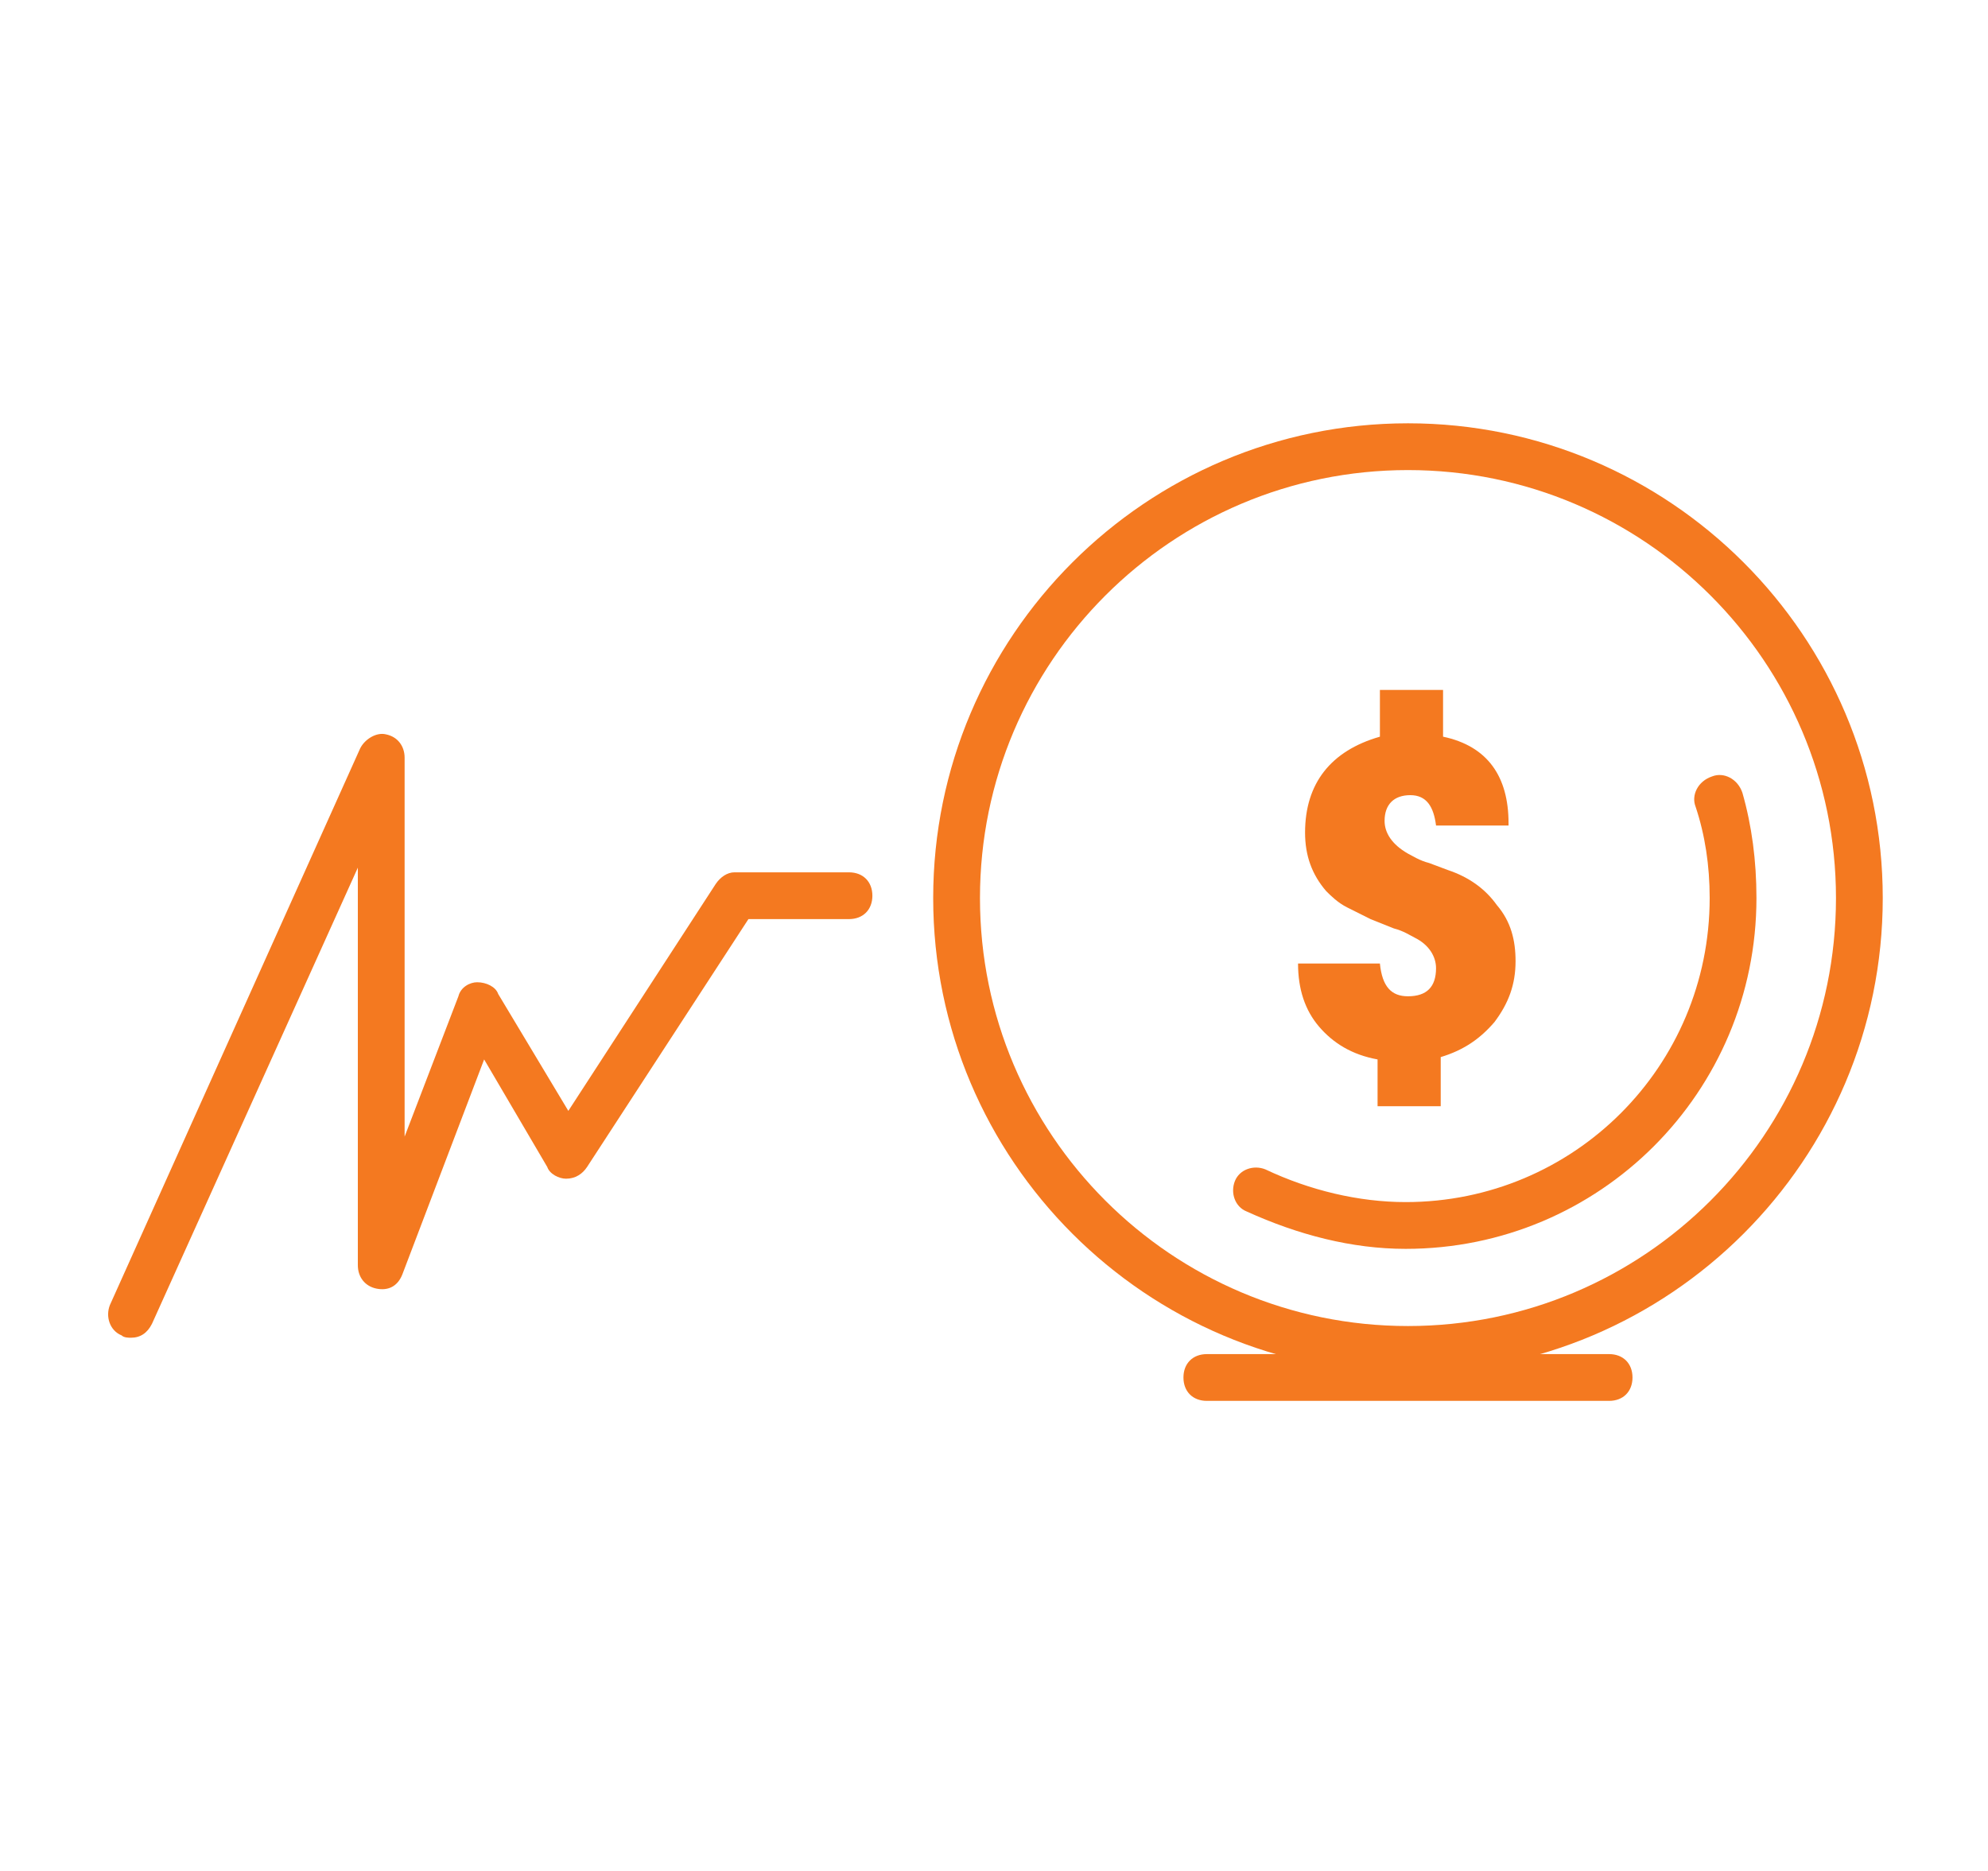
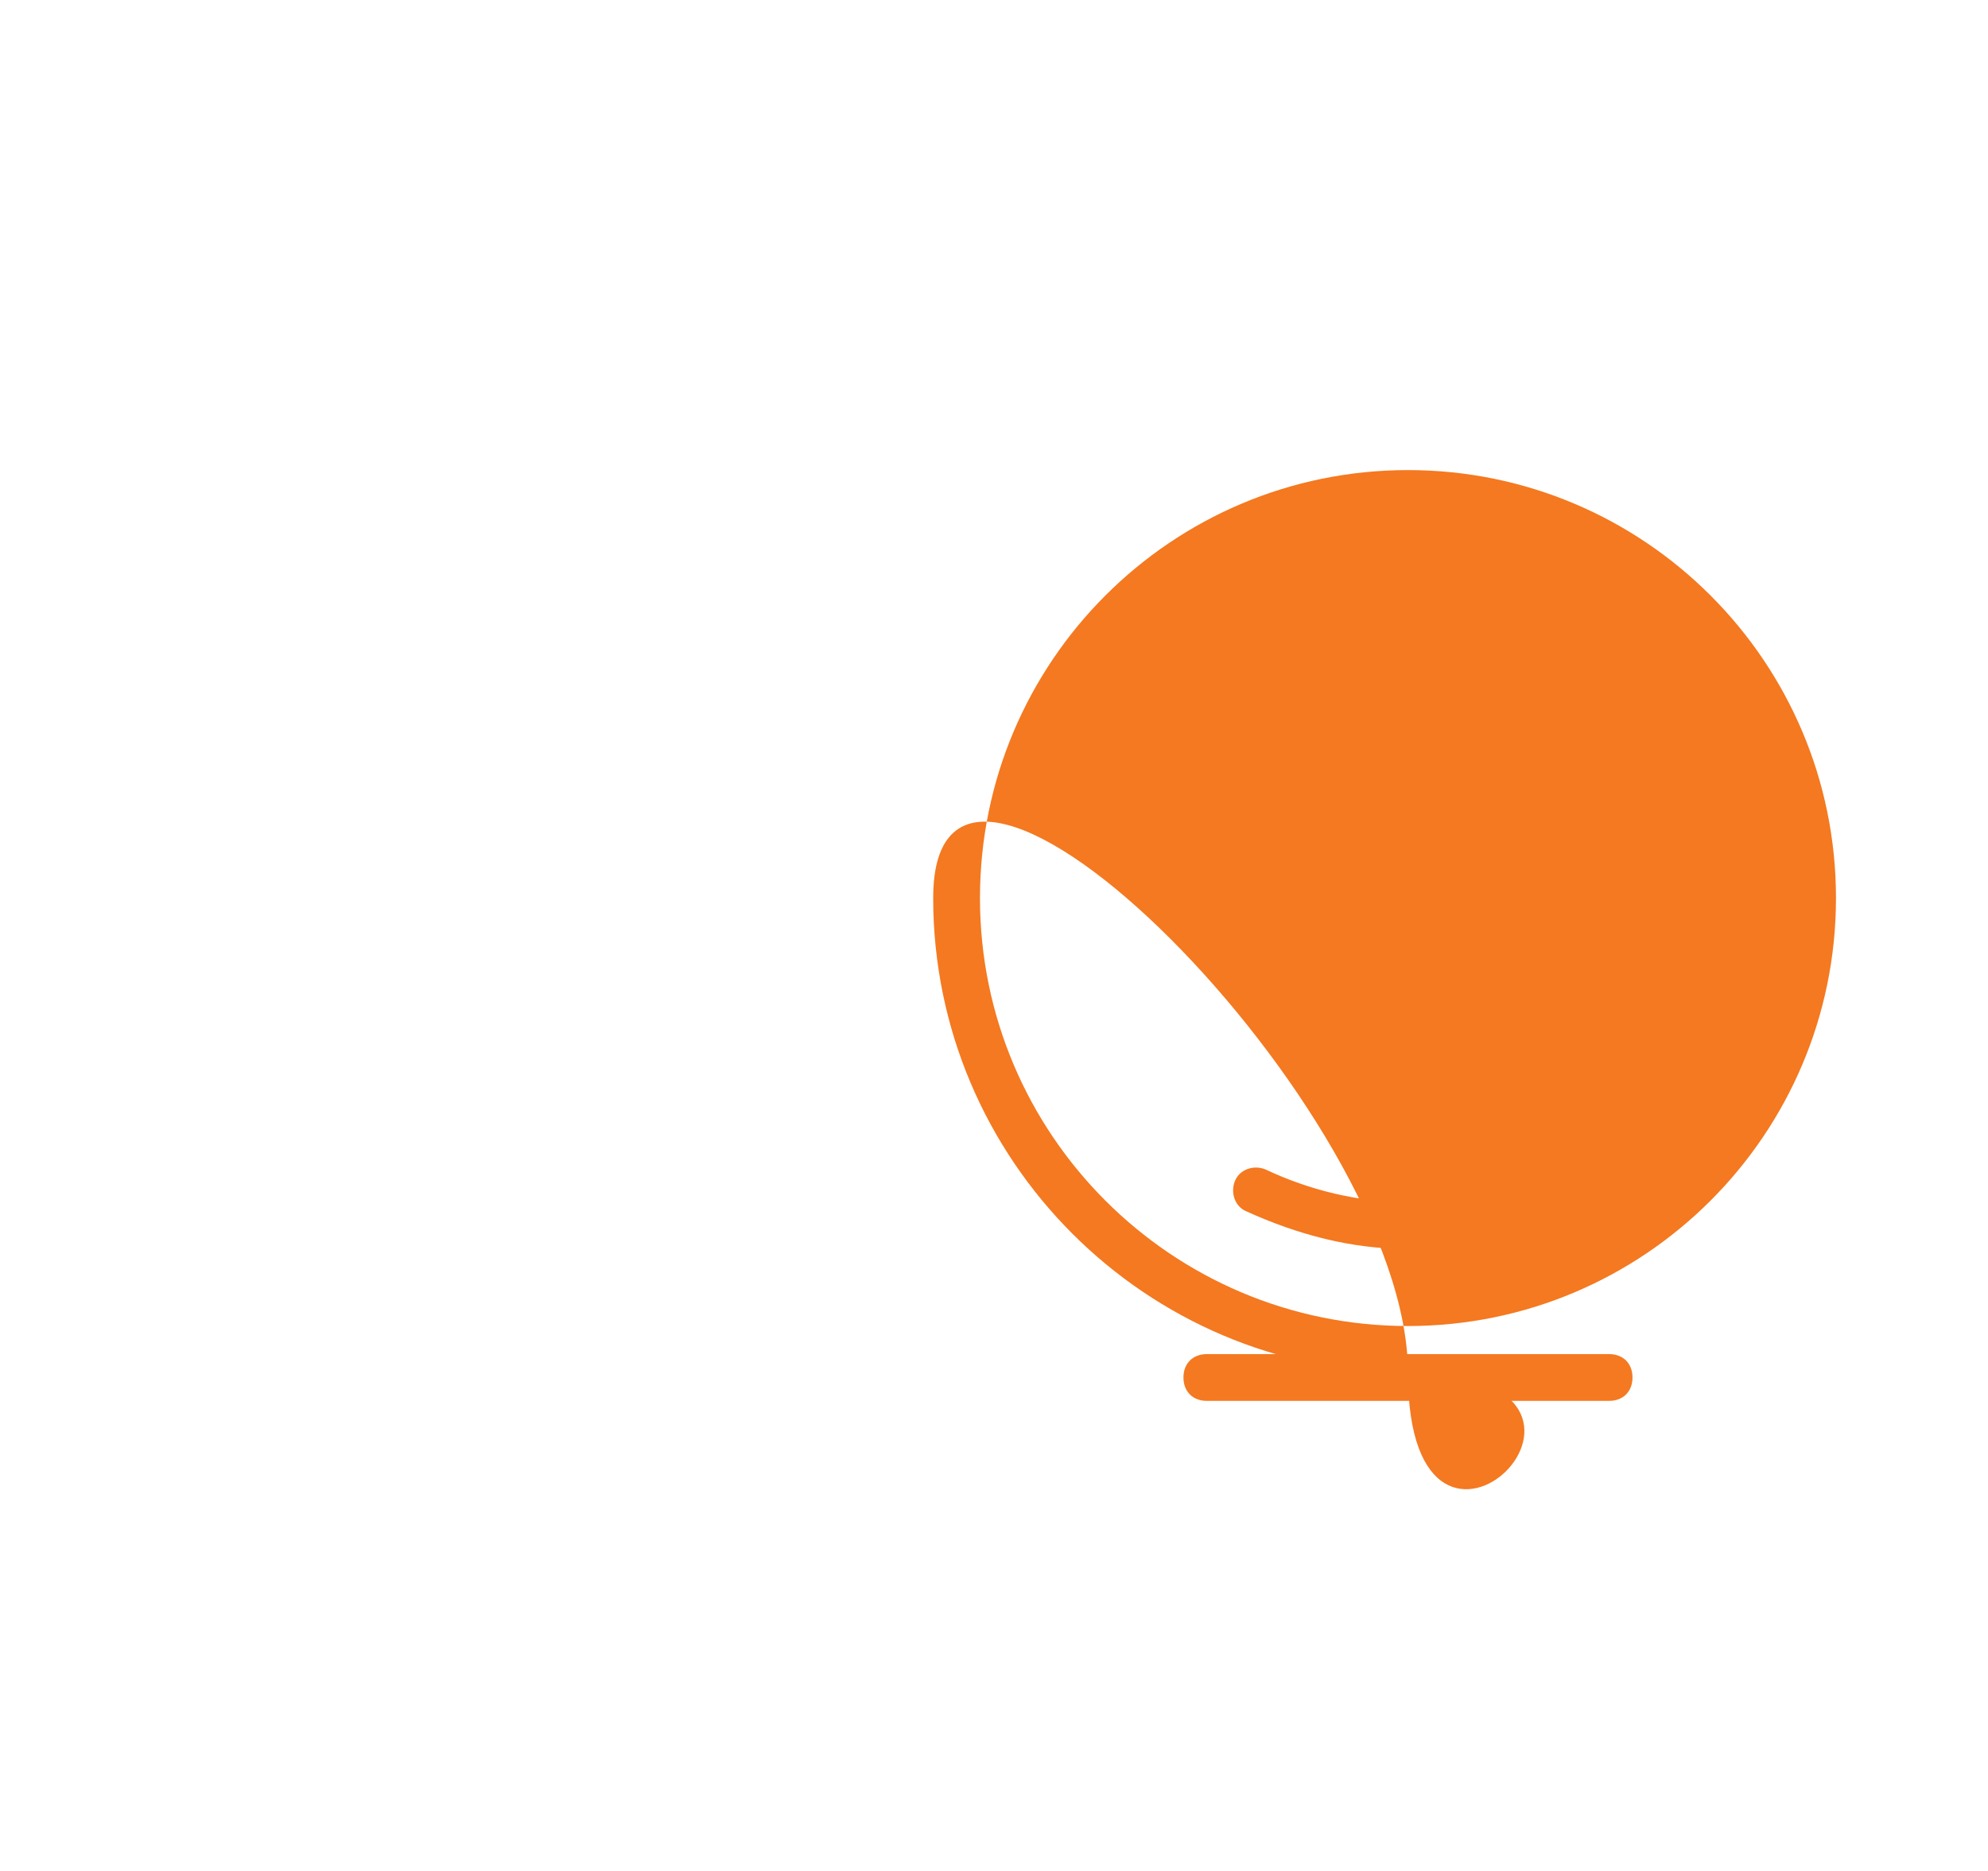
<svg xmlns="http://www.w3.org/2000/svg" version="1.1" id="Layer_1" x="0px" y="0px" viewBox="0 0 85 80" style="enable-background:new 0 0 85 80;" xml:space="preserve">
  <style type="text/css">
	.st0{display:none;}
	.st1{display:inline;}
	.st2{fill:none;stroke:#B3B3B3;stroke-width:0.1;stroke-miterlimit:10;}
	.st3{fill:#F47920;}
</style>
  <g class="st0">
    <g class="st1">
-       <rect x="2" y="2" class="st2" width="60" height="60" />
-       <line class="st2" x1="32" y1="2" x2="32" y2="62" />
      <line class="st2" x1="62" y1="32" x2="2" y2="32" />
      <line class="st2" x1="2" y1="2" x2="62" y2="62" />
      <rect x="10" y="10" class="st2" width="44" height="44" />
-       <line class="st2" x1="62" y1="2" x2="2" y2="62" />
      <line class="st2" x1="2" y1="32" x2="32" y2="2" />
      <line class="st2" x1="32" y1="2" x2="62" y2="32" />
      <line class="st2" x1="62" y1="32" x2="32" y2="62" />
      <line class="st2" x1="32" y1="62" x2="2" y2="32" />
-       <circle class="st2" cx="32" cy="32" r="21" />
    </g>
  </g>
-   <path class="st3" d="M60.2,58.7c-11.2,0-20.3-9.1-20.3-20.3S49,18.1,60.2,18.1s20.3,9.1,20.3,20.3S71.4,58.7,60.2,58.7z M60.2,20.1  c-10.1,0-18.3,8.2-18.3,18.3c0,10.1,8.2,18.3,18.3,18.3s18.3-8.2,18.3-18.3C78.5,28.3,70.3,20.1,60.2,20.1z" />
+   <path class="st3" d="M60.2,58.7c-11.2,0-20.3-9.1-20.3-20.3s20.3,9.1,20.3,20.3S71.4,58.7,60.2,58.7z M60.2,20.1  c-10.1,0-18.3,8.2-18.3,18.3c0,10.1,8.2,18.3,18.3,18.3s18.3-8.2,18.3-18.3C78.5,28.3,70.3,20.1,60.2,20.1z" />
  <path class="st3" d="M60.1,53.4c-2.3,0-4.6-0.6-6.8-1.6c-0.5-0.2-0.7-0.8-0.5-1.3c0.2-0.5,0.8-0.7,1.3-0.5c1.9,0.9,4,1.4,6,1.4  c7.2,0,13-5.8,13-13c0-1.4-0.2-2.7-0.6-3.9c-0.2-0.5,0.1-1.1,0.7-1.3c0.5-0.2,1.1,0.1,1.3,0.7c0.4,1.4,0.6,2.9,0.6,4.5  C75.1,46.7,68.4,53.4,60.1,53.4z" />
  <g>
    <path class="st3" d="M63.9,43.7c-0.6,0.7-1.3,1.2-2.3,1.5v2.1h-2.7v-2c-1.1-0.2-1.9-0.7-2.5-1.4s-0.9-1.6-0.9-2.7H59   c0.1,1,0.5,1.4,1.2,1.4c0.8,0,1.2-0.4,1.2-1.2c0-0.5-0.3-1-0.9-1.3c-0.2-0.1-0.5-0.3-0.9-0.4l-1-0.4c-0.4-0.2-0.8-0.4-1-0.5   c-0.4-0.2-0.7-0.5-0.9-0.7c-0.6-0.7-0.9-1.5-0.9-2.5c0-2.1,1.1-3.5,3.2-4.1v-2h2.7v2c1.9,0.4,2.8,1.7,2.8,3.7v0.1h-3.1   C61.3,34.5,61,34,60.3,34c-0.7,0-1.1,0.4-1.1,1.1c0,0.5,0.3,1,1,1.4c0.2,0.1,0.5,0.3,0.9,0.4l0.8,0.3c0.9,0.3,1.6,0.8,2.1,1.5   c0.6,0.7,0.8,1.5,0.8,2.4C64.8,42.1,64.5,42.9,63.9,43.7z" />
  </g>
-   <path class="st3" d="M5.6,57.2c-0.1,0-0.3,0-0.4-0.1c-0.5-0.2-0.7-0.8-0.5-1.3L15.4,32c0.2-0.4,0.7-0.7,1.1-0.6  c0.5,0.1,0.8,0.5,0.8,1v16.2l2.3-6c0.1-0.4,0.5-0.6,0.8-0.6c0.4,0,0.8,0.2,0.9,0.5l3,5l6.3-9.7c0.2-0.3,0.5-0.5,0.8-0.5h4.9  c0.6,0,1,0.4,1,1s-0.4,1-1,1H32l-6.9,10.6c-0.2,0.3-0.5,0.5-0.9,0.5c-0.3,0-0.7-0.2-0.8-0.5l-2.7-4.6l-3.5,9.2  c-0.2,0.5-0.6,0.7-1.1,0.6c-0.5-0.1-0.8-0.5-0.8-1v-17L6.5,56.6C6.3,57,6,57.2,5.6,57.2z" />
  <path class="st3" d="M68.8,59.9H51.6c-0.6,0-1-0.4-1-1s0.4-1,1-1h17.2c0.6,0,1,0.4,1,1S69.4,59.9,68.8,59.9z" />
</svg>